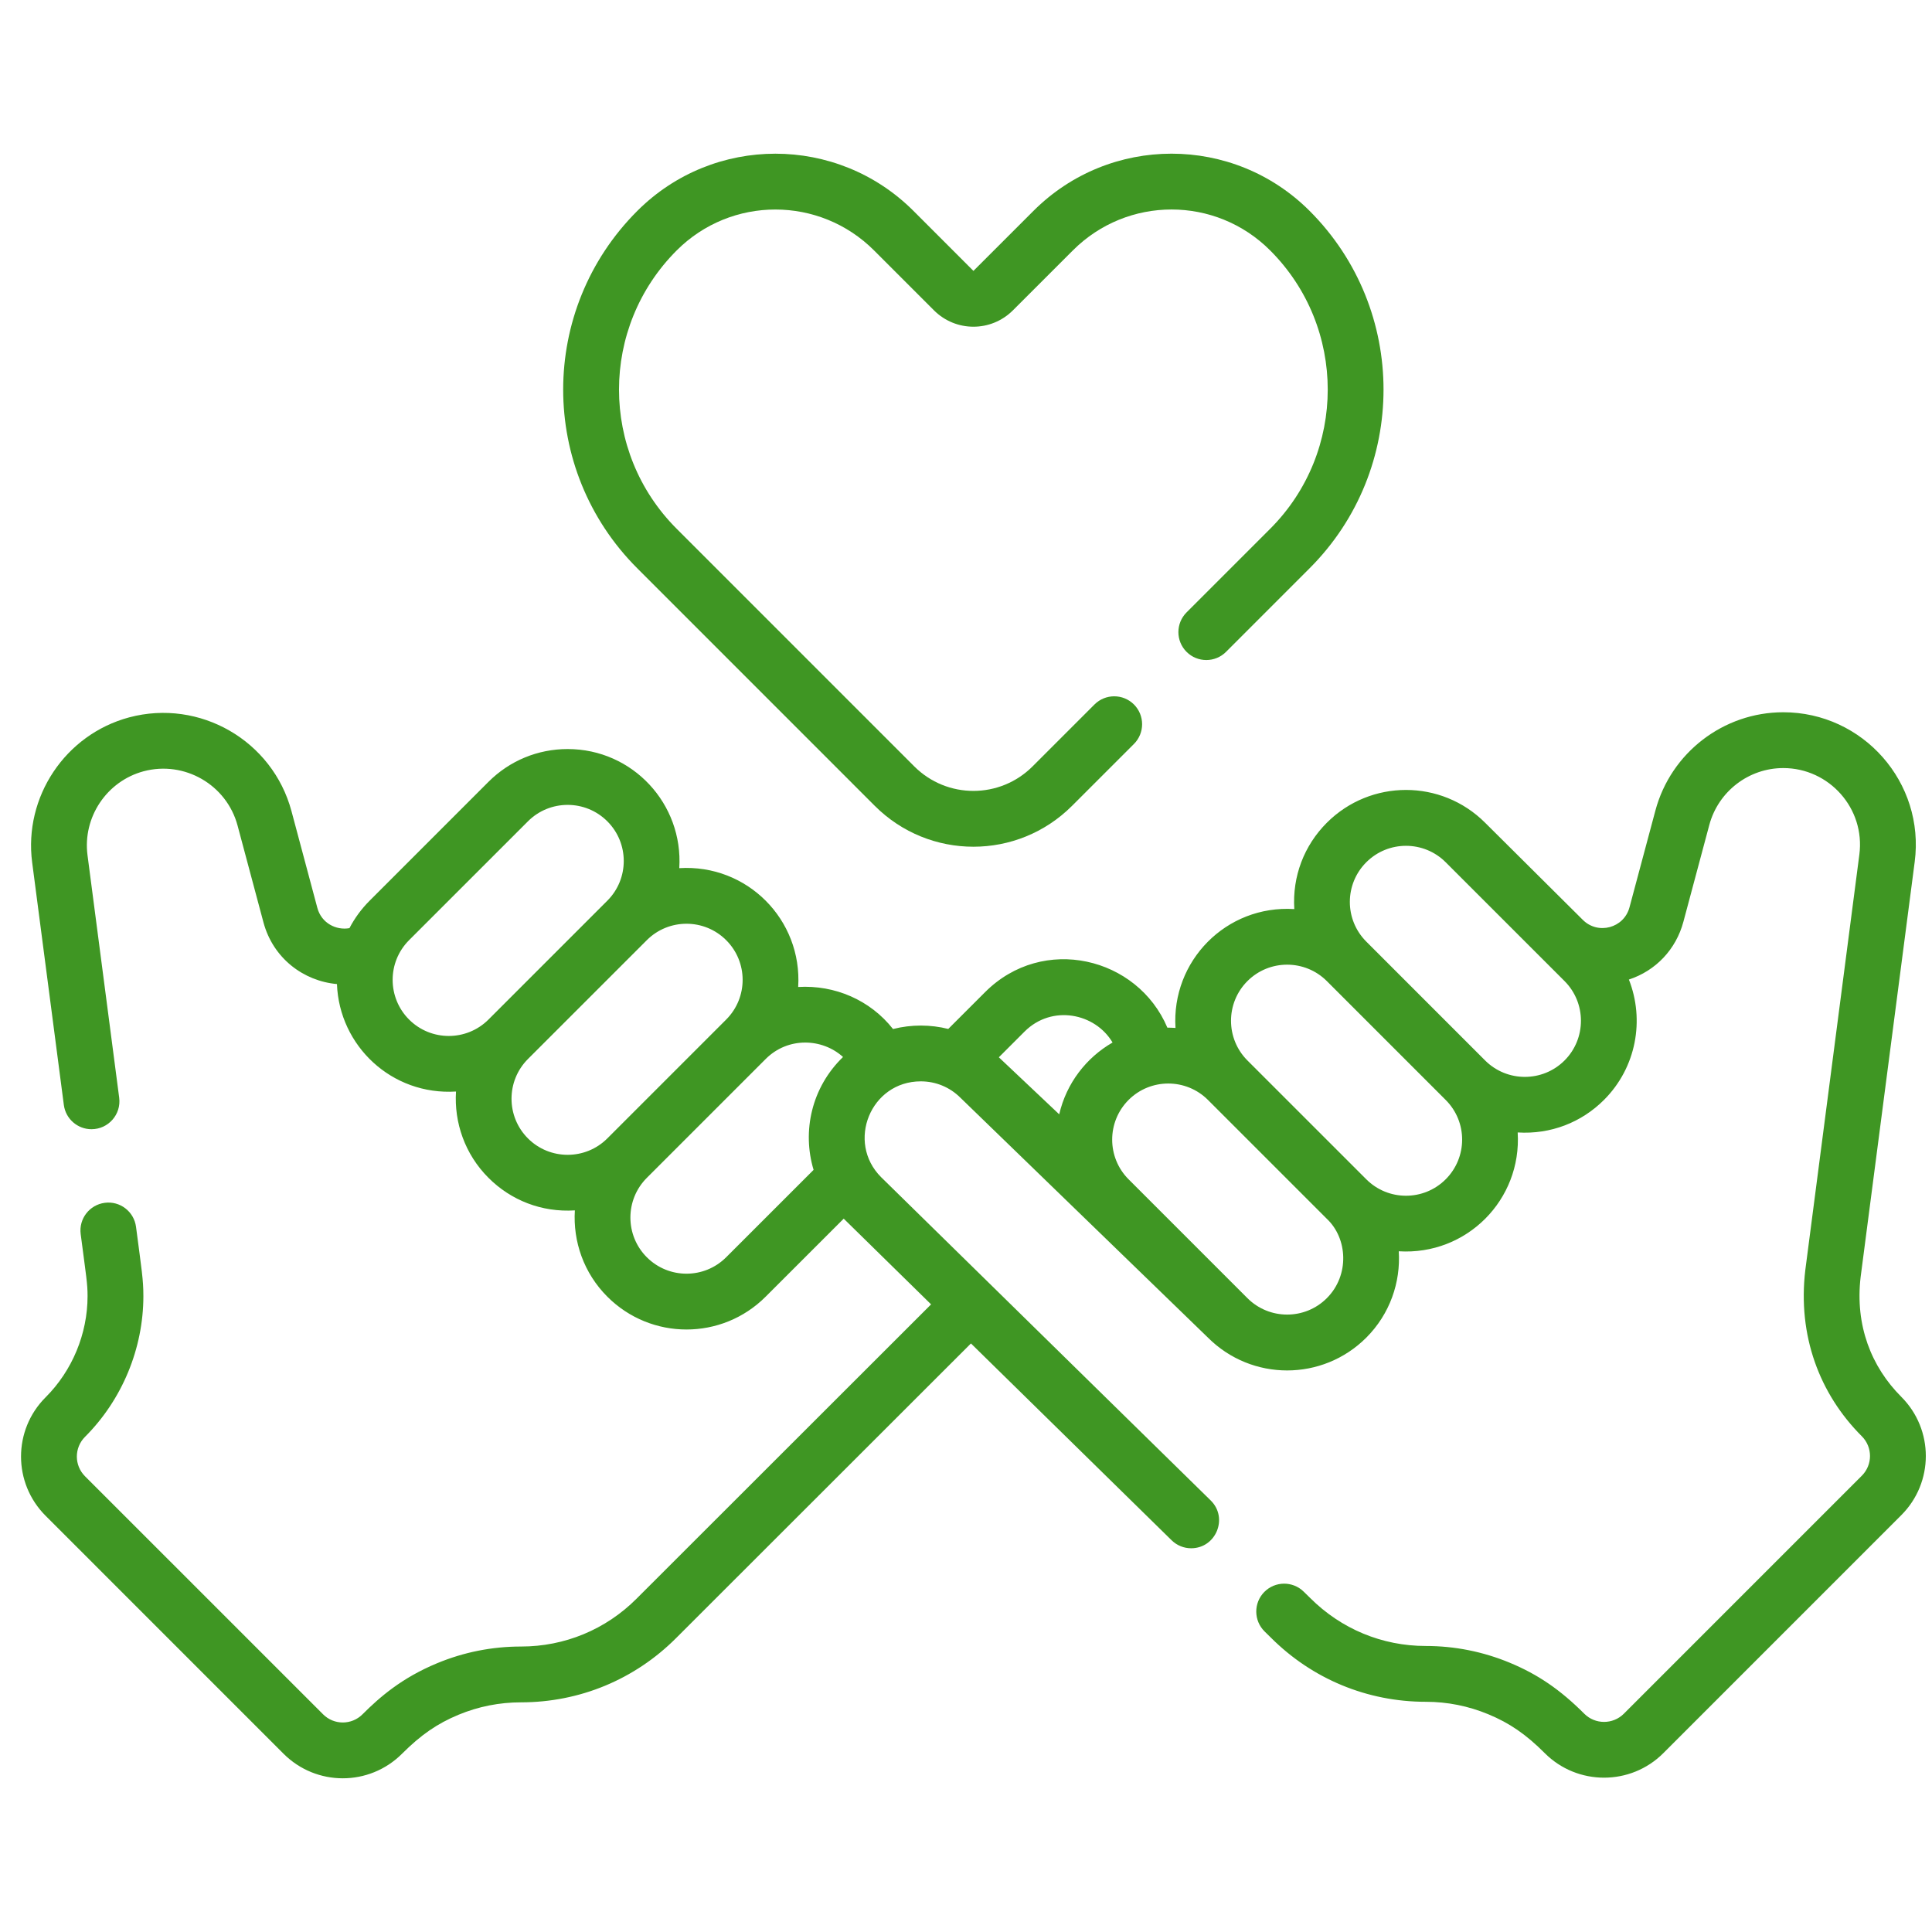
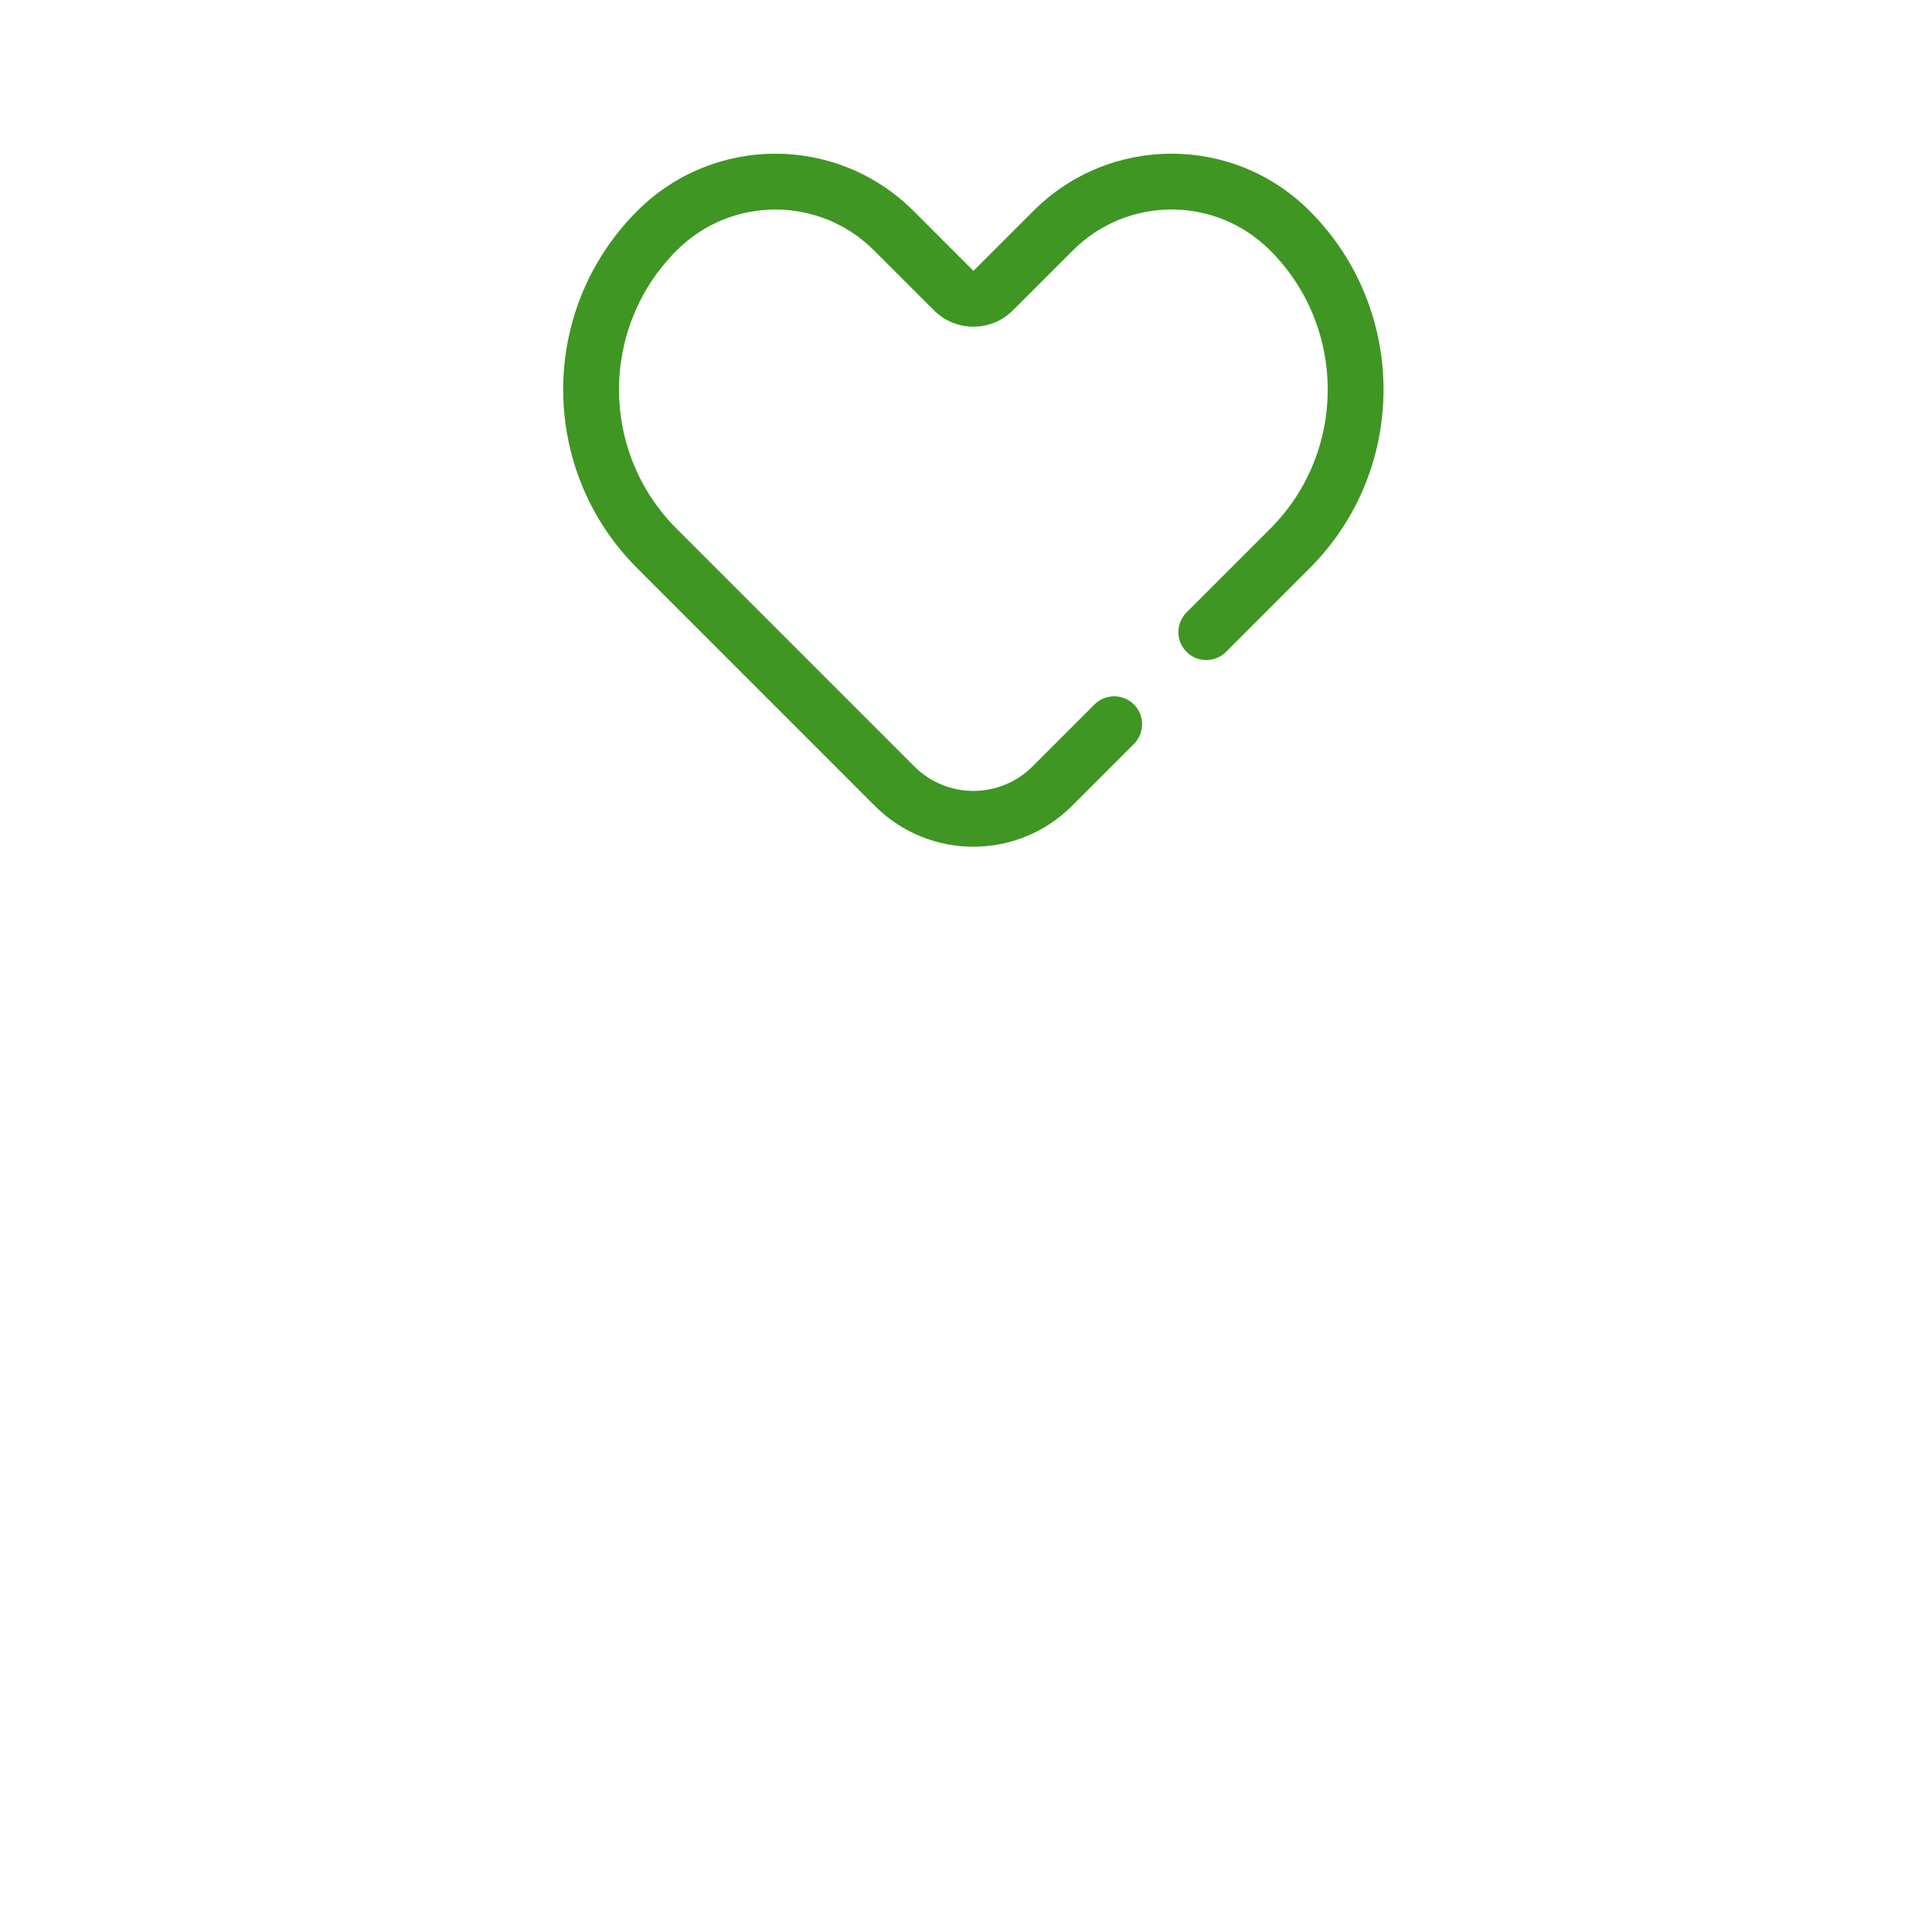
<svg xmlns="http://www.w3.org/2000/svg" width="71" height="71" viewBox="0 0 71 71" fill="none">
  <g clip-path="url(#clip0_2_2508)">
-     <path d="M69.871 51.332C68.769 50.23 68.168 48.707 68.377 46.931L70.364 31.674C70.746 28.758 68.466 26.175 65.535 26.175C63.338 26.175 61.405 27.66 60.835 29.787L59.883 33.344C59.679 34.108 58.725 34.363 58.167 33.804L54.578 30.236C52.97 28.628 50.368 28.628 48.76 30.236C47.926 31.07 47.489 32.205 47.565 33.408C45.059 33.251 43.043 35.321 43.199 37.776C43.048 37.766 42.978 37.766 42.901 37.767C41.803 35.169 38.331 34.33 36.202 36.46L34.848 37.813C34.202 37.651 33.499 37.643 32.818 37.816C31.98 36.752 30.681 36.191 29.333 36.271C29.487 33.802 27.46 31.749 24.963 31.904C25.113 29.545 23.252 27.527 20.86 27.527C19.762 27.527 18.729 27.955 17.951 28.732L13.584 33.1C13.282 33.402 13.034 33.742 12.842 34.109C12.353 34.198 11.813 33.924 11.663 33.366L10.711 29.806C10.016 27.217 7.342 25.672 4.747 26.363C2.399 26.993 0.867 29.286 1.182 31.695L2.346 40.606C2.414 41.122 2.854 41.498 3.362 41.498C3.98 41.498 4.46 40.956 4.38 40.34L3.216 31.429C3.034 30.035 3.92 28.709 5.277 28.344C6.779 27.944 8.328 28.838 8.73 30.337L9.682 33.897C10.036 35.215 11.15 36.053 12.383 36.164C12.467 38.433 14.394 40.261 16.758 40.113C16.686 41.253 17.083 42.417 17.952 43.285C18.774 44.108 19.904 44.559 21.126 44.481C21.054 45.62 21.451 46.784 22.32 47.653C23.927 49.26 26.529 49.261 28.137 47.653L31.006 44.785L34.217 47.935L23.393 58.751C22.26 59.885 20.753 60.509 19.149 60.509C18.085 60.509 17.047 60.715 16.066 61.122C14.763 61.662 13.948 62.374 13.323 62.999C12.922 63.401 12.273 63.401 11.872 62.999L3.125 54.253C2.724 53.852 2.724 53.203 3.125 52.802C4.487 51.441 5.269 49.556 5.269 47.63C5.269 47.014 5.206 46.675 4.999 45.087C4.926 44.526 4.412 44.128 3.85 44.203C3.288 44.276 2.892 44.79 2.965 45.352C3.17 46.927 3.218 47.168 3.218 47.63C3.218 49.016 2.656 50.372 1.675 51.351C0.472 52.554 0.472 54.5 1.675 55.703L10.421 64.45C11.624 65.652 13.57 65.652 14.773 64.45C15.467 63.756 16.069 63.341 16.851 63.016C17.582 62.713 18.355 62.56 19.149 62.56C21.3 62.56 23.323 61.722 24.843 60.202L35.682 49.371L43.056 56.604C43.256 56.8 43.515 56.898 43.774 56.898C44.688 56.898 45.147 55.782 44.492 55.14L32.38 43.26C31.091 41.971 31.994 39.739 33.838 39.739C34.389 39.739 34.907 39.953 35.297 40.343C35.319 40.365 44.392 49.157 44.392 49.157C46 50.765 48.602 50.765 50.211 49.157V49.157C51.079 48.288 51.477 47.124 51.404 45.984C53.895 46.14 55.929 44.093 55.774 41.617C56.985 41.693 58.117 41.25 58.946 40.421V40.421C60.139 39.228 60.444 37.477 59.861 35.998C60.85 35.673 61.592 34.89 61.864 33.874L62.816 30.317C63.146 29.085 64.264 28.226 65.535 28.226C67.225 28.226 68.552 29.715 68.33 31.407L66.344 46.675C66.059 49.084 66.864 51.226 68.421 52.782C68.821 53.182 68.823 53.83 68.421 54.232L59.675 62.979C59.274 63.379 58.623 63.379 58.223 62.98C57.338 62.095 56.518 61.534 55.48 61.103C54.496 60.696 53.459 60.489 52.397 60.489C50.794 60.489 49.287 59.864 48.147 58.724L47.911 58.493C47.507 58.096 46.858 58.102 46.461 58.505C46.064 58.909 46.07 59.559 46.474 59.956L46.703 60.181C48.224 61.702 50.246 62.54 52.397 62.54C53.188 62.54 53.961 62.694 54.694 62.998C55.479 63.323 56.081 63.738 56.773 64.431C57.973 65.628 59.924 65.628 61.124 64.43L69.87 55.683C71.074 54.481 71.074 52.535 69.871 51.332ZM15.034 37.468C14.234 36.669 14.222 35.363 15.034 34.55L19.402 30.183C20.206 29.378 21.515 29.378 22.319 30.183C23.124 30.987 23.124 32.296 22.319 33.1L17.951 37.468C17.147 38.272 15.838 38.272 15.034 37.468ZM19.402 41.836C18.597 41.031 18.597 39.723 19.402 38.918L23.77 34.551C24.574 33.746 25.883 33.746 26.687 34.551C27.49 35.353 27.495 36.655 26.691 37.464L22.319 41.836C21.515 42.64 20.206 42.64 19.402 41.836ZM26.687 46.203C25.881 47.009 24.576 47.009 23.77 46.203C22.966 45.399 22.966 44.09 23.77 43.286L28.142 38.914C28.958 38.101 30.214 38.149 30.981 38.844C29.818 39.967 29.473 41.581 29.899 42.992L26.687 46.203ZM36.707 38.855L37.652 37.91C38.654 36.908 40.245 37.228 40.886 38.312C39.917 38.87 39.188 39.812 38.926 40.951L36.707 38.855ZM48.76 47.707C47.956 48.512 46.647 48.511 45.843 47.707L41.475 43.339C40.671 42.535 40.671 41.226 41.475 40.422C42.279 39.618 43.588 39.618 44.392 40.422L48.76 44.79C49.523 45.507 49.605 46.862 48.76 47.707ZM53.128 43.339C52.324 44.144 51.015 44.144 50.211 43.339L45.843 38.972C45.038 38.167 45.038 36.859 45.843 36.054C46.647 35.25 47.956 35.25 48.76 36.054L53.128 40.422C53.938 41.231 53.931 42.537 53.128 43.339ZM57.496 38.972C56.692 39.776 55.383 39.776 54.578 38.972L50.211 34.604C49.399 33.792 49.41 32.486 50.211 31.687C51.015 30.882 52.324 30.882 53.128 31.687L57.496 36.054C58.3 36.859 58.3 38.167 57.496 38.972Z" fill="#3F9623" />
    <path d="M32.146 29.613C34.151 31.618 37.393 31.618 39.398 29.613L41.672 27.34C42.072 26.939 42.072 26.29 41.672 25.889C41.272 25.489 40.622 25.489 40.222 25.889L37.948 28.163C36.745 29.366 34.8 29.366 33.597 28.163L24.869 19.434C22.041 16.608 22.041 12.03 24.869 9.202C26.877 7.195 30.121 7.203 32.121 9.203L34.323 11.405C35.125 12.207 36.422 12.207 37.224 11.405L39.427 9.203C41.431 7.198 44.674 7.197 46.678 9.203C49.499 12.023 49.499 16.612 46.678 19.433L43.606 22.505C43.205 22.906 43.205 23.555 43.606 23.956C44.006 24.356 44.656 24.356 45.056 23.956L48.128 20.883C51.749 17.263 51.749 11.372 48.129 7.752C45.324 4.946 40.783 4.946 37.977 7.752L35.773 9.955L33.571 7.752C30.765 4.947 26.224 4.947 23.419 7.752C19.789 11.38 19.789 17.256 23.419 20.884L32.146 29.613Z" fill="#3F9623" />
  </g>
  <defs>
    <clipPath id="clip0_2_2508">
      <rect width="70" height="70" fill="white" transform="translate(0.773 0.5)" />
    </clipPath>
  </defs>
</svg>